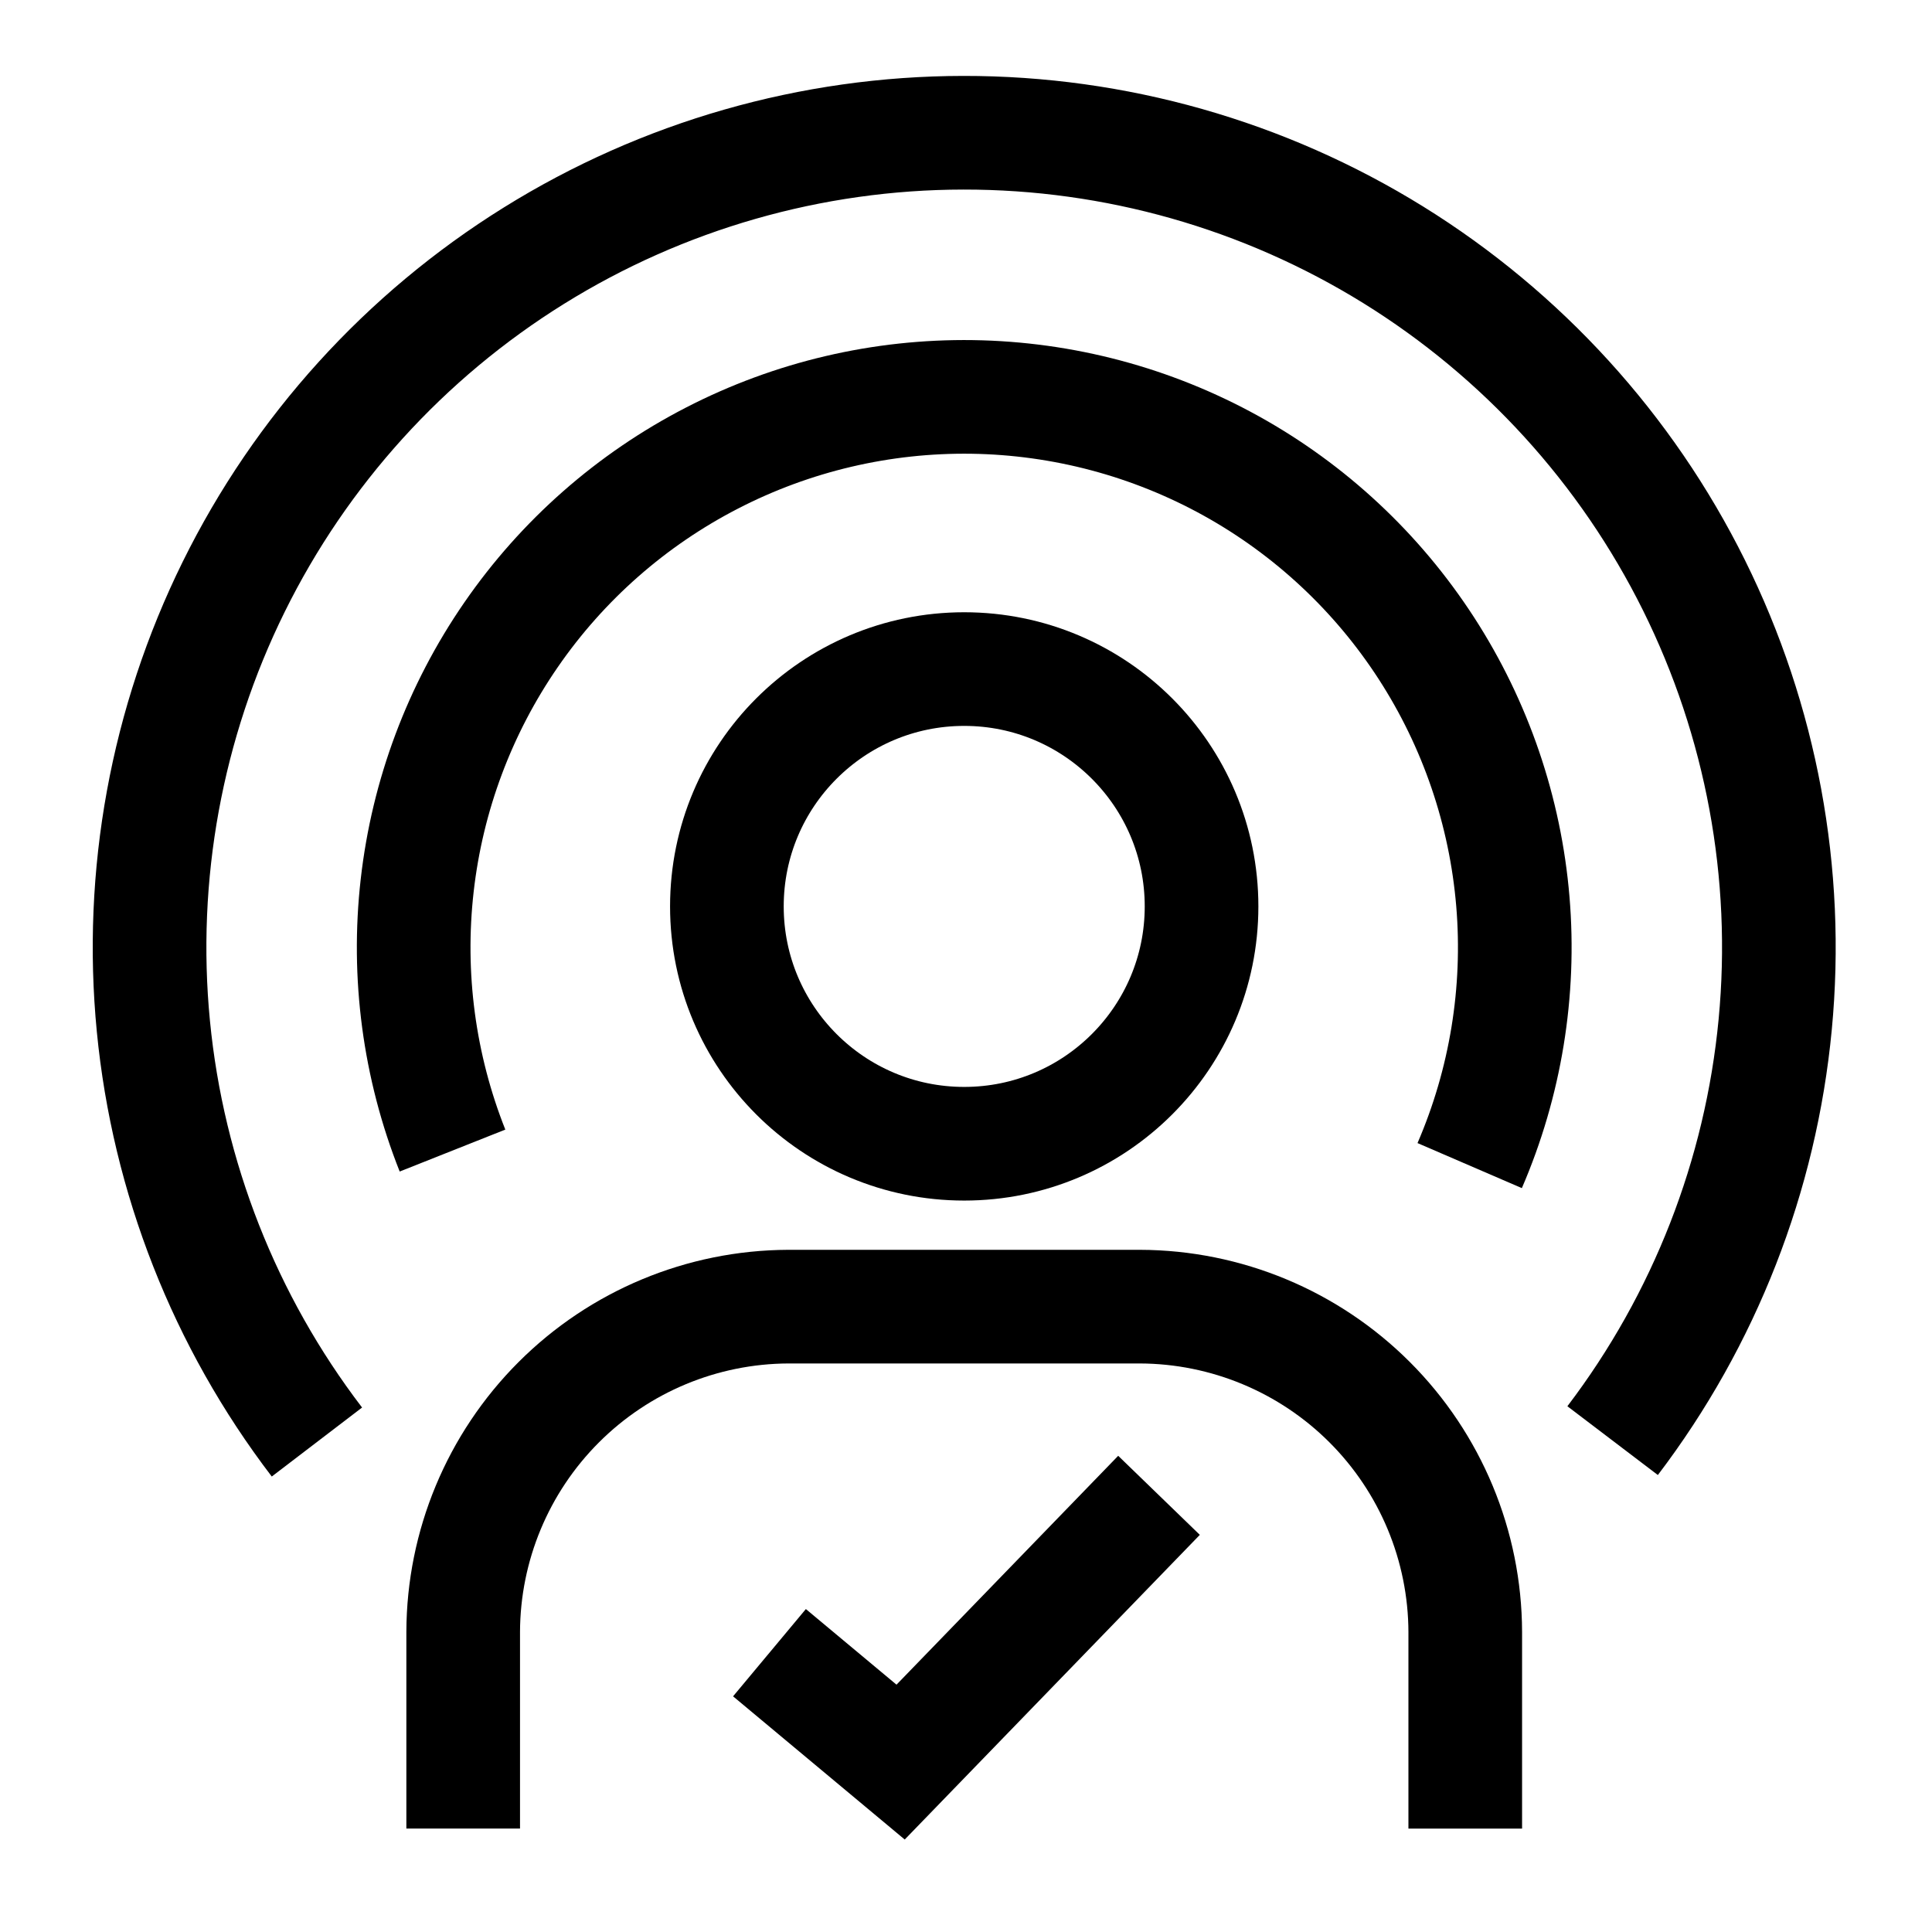
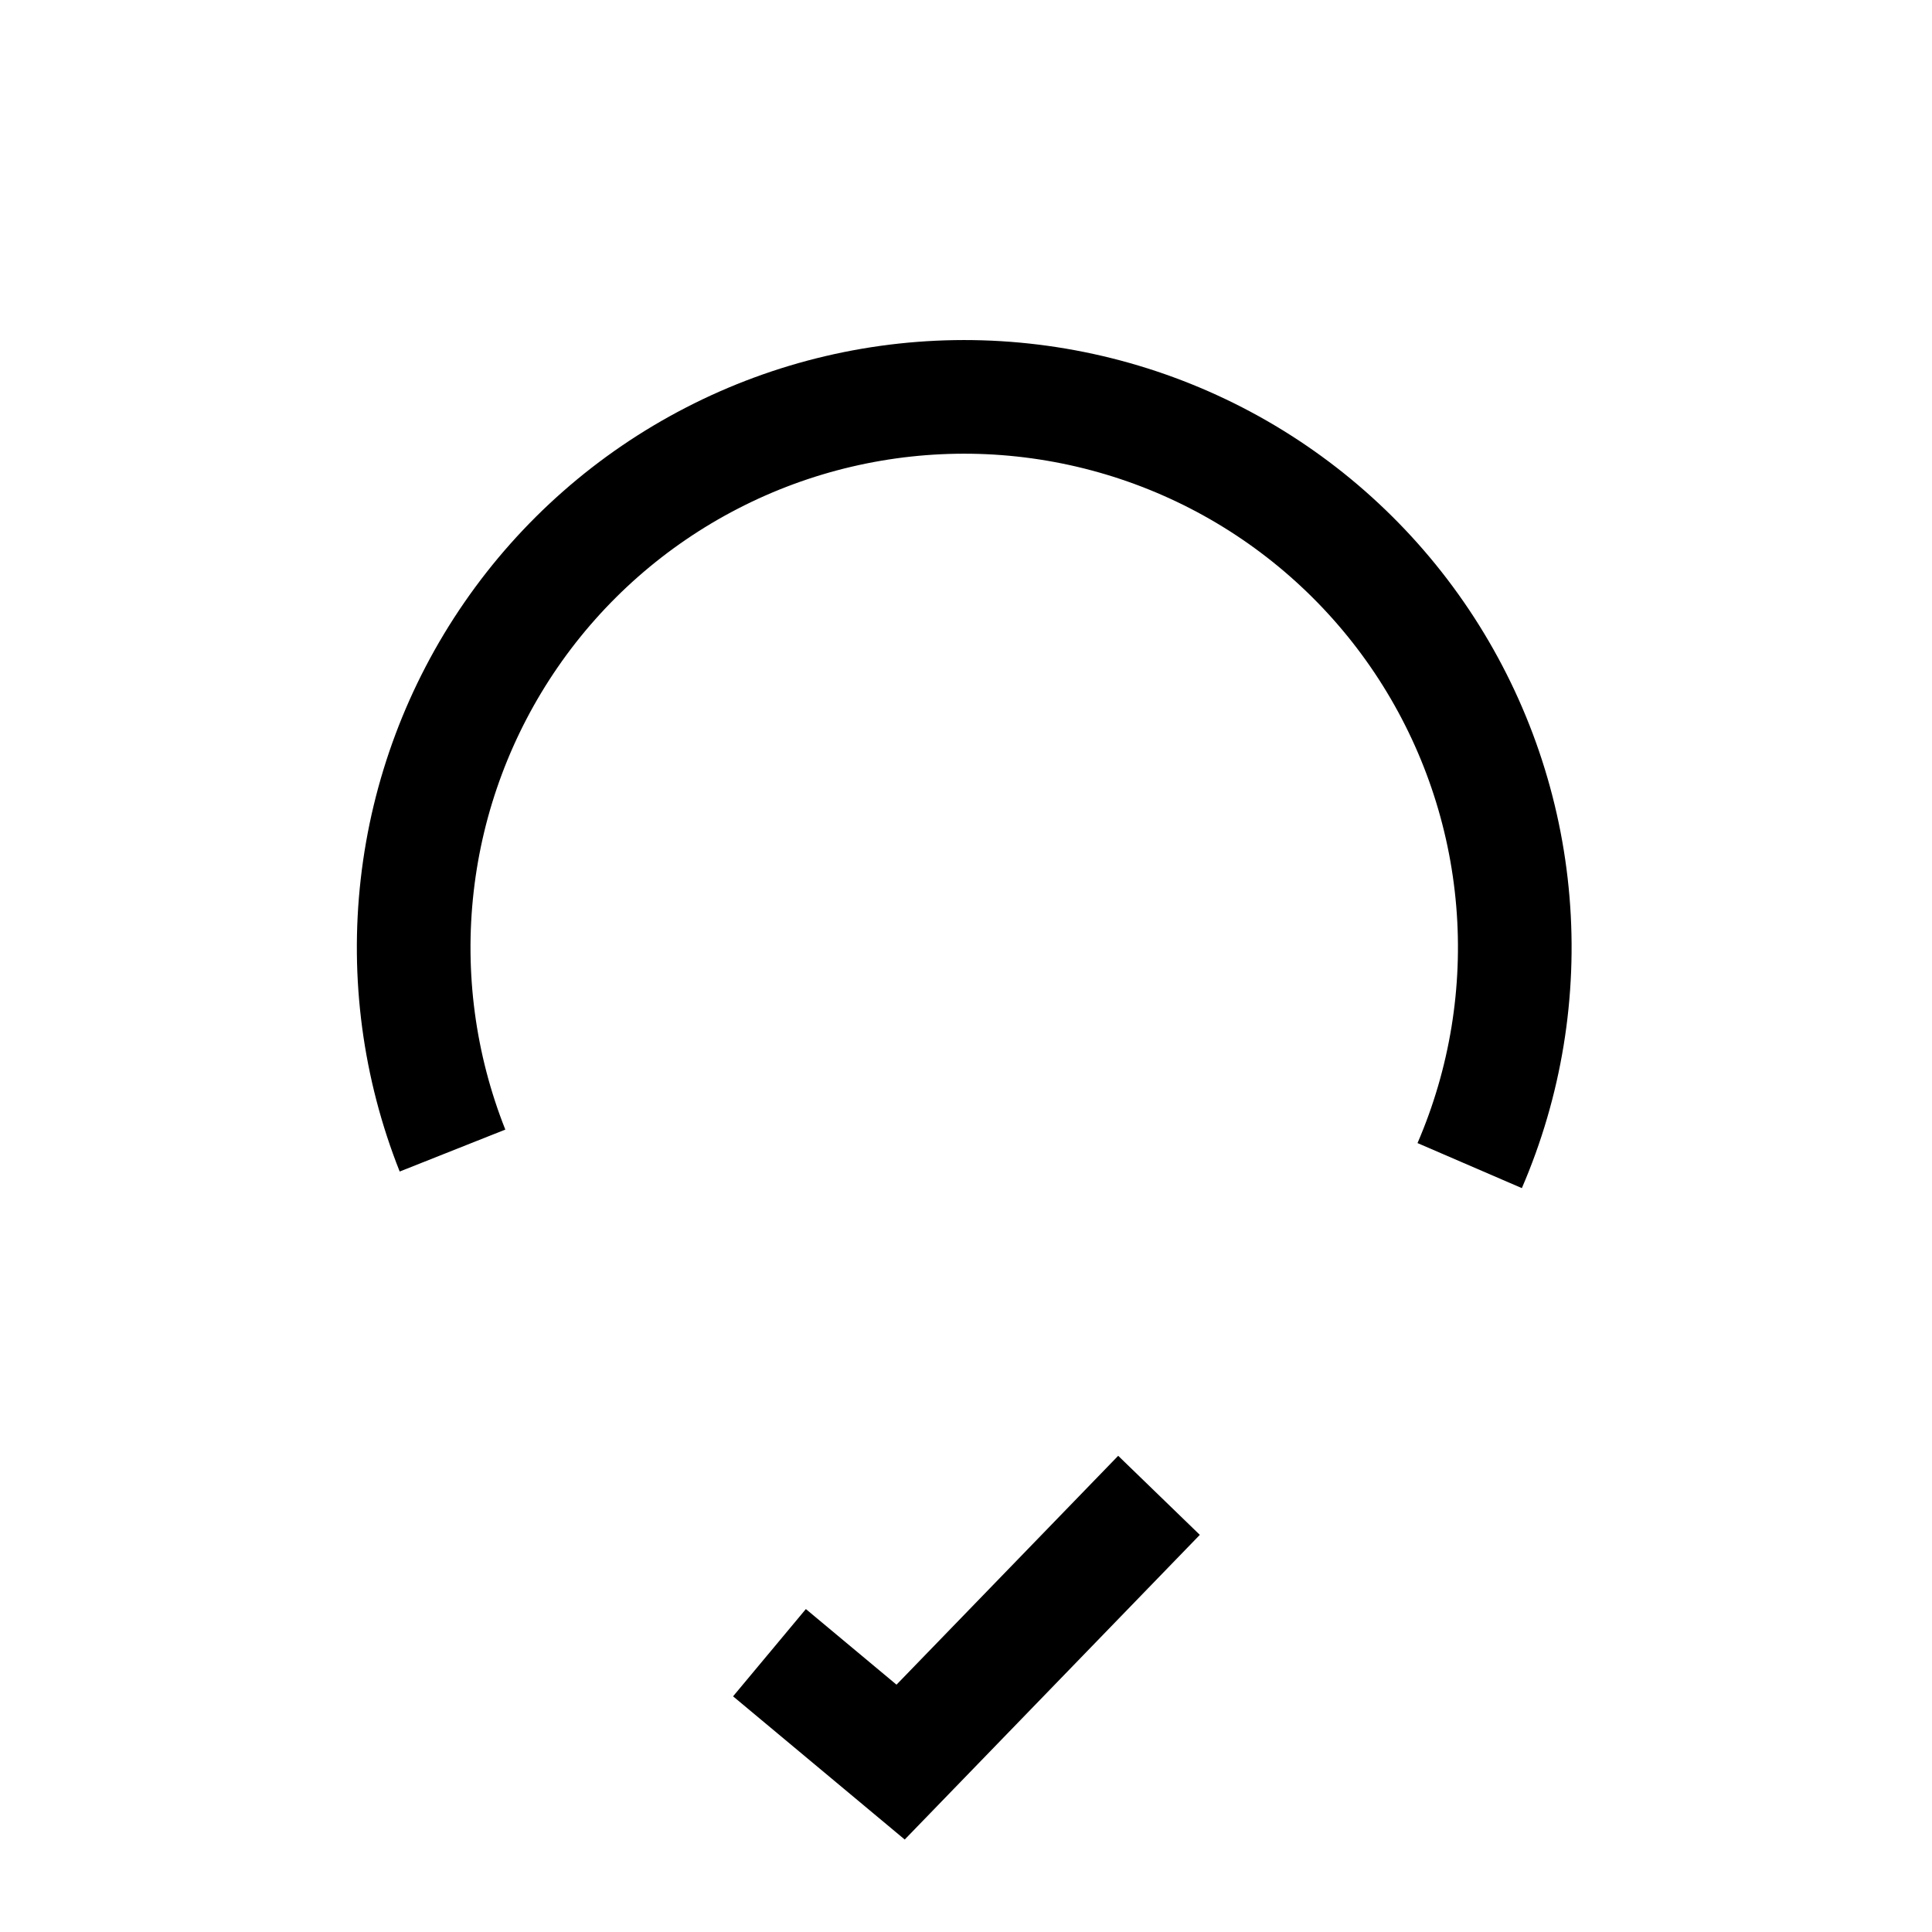
<svg xmlns="http://www.w3.org/2000/svg" width="51" height="51" viewBox="0 0 51 51" fill="none">
-   <path d="M25.453 30.192C28.913 30.192 31.718 27.387 31.718 23.927C31.718 20.467 28.913 17.662 25.453 17.662C21.992 17.662 19.188 20.467 19.188 23.927C19.188 27.387 21.992 30.192 25.453 30.192Z" stroke="black" stroke-width="3" stroke-miterlimit="10" />
-   <path d="M38.679 48.27V43.08C38.672 40.804 37.765 38.624 36.156 37.015C34.547 35.406 32.367 34.499 30.091 34.492H20.808C18.534 34.501 16.356 35.408 14.748 37.017C13.14 38.625 12.234 40.804 12.227 43.078V48.269" stroke="black" stroke-width="3" stroke-miterlimit="10" />
  <path d="M38.796 30.769C39.743 28.575 40.135 26.181 39.936 23.799C39.737 21.418 38.953 19.122 37.655 17.115C36.357 15.109 34.584 13.453 32.493 12.295C30.402 11.138 28.058 10.514 25.668 10.478C23.278 10.443 20.917 10.997 18.793 12.093C16.668 13.188 14.847 14.79 13.49 16.758C12.133 18.725 11.282 20.997 11.013 23.371C10.743 25.746 11.063 28.151 11.945 30.372" stroke="black" stroke-width="3" stroke-miterlimit="10" />
-   <path d="M42.569 38.029C44.995 34.838 46.482 31.034 46.861 27.043C47.241 23.053 46.497 19.036 44.715 15.446C42.933 11.856 40.182 8.836 36.775 6.725C33.367 4.615 29.438 3.499 25.429 3.504C21.421 3.508 17.494 4.633 14.091 6.751C10.688 8.868 7.944 11.895 6.17 15.489C4.396 19.083 3.661 23.101 4.049 27.091C4.437 31.08 5.933 34.882 8.366 38.066" stroke="black" stroke-width="3" stroke-miterlimit="10" />
  <path d="M20.312 43.627L23.774 46.515L30.595 39.473" stroke="black" stroke-width="3" stroke-miterlimit="10" />
</svg>